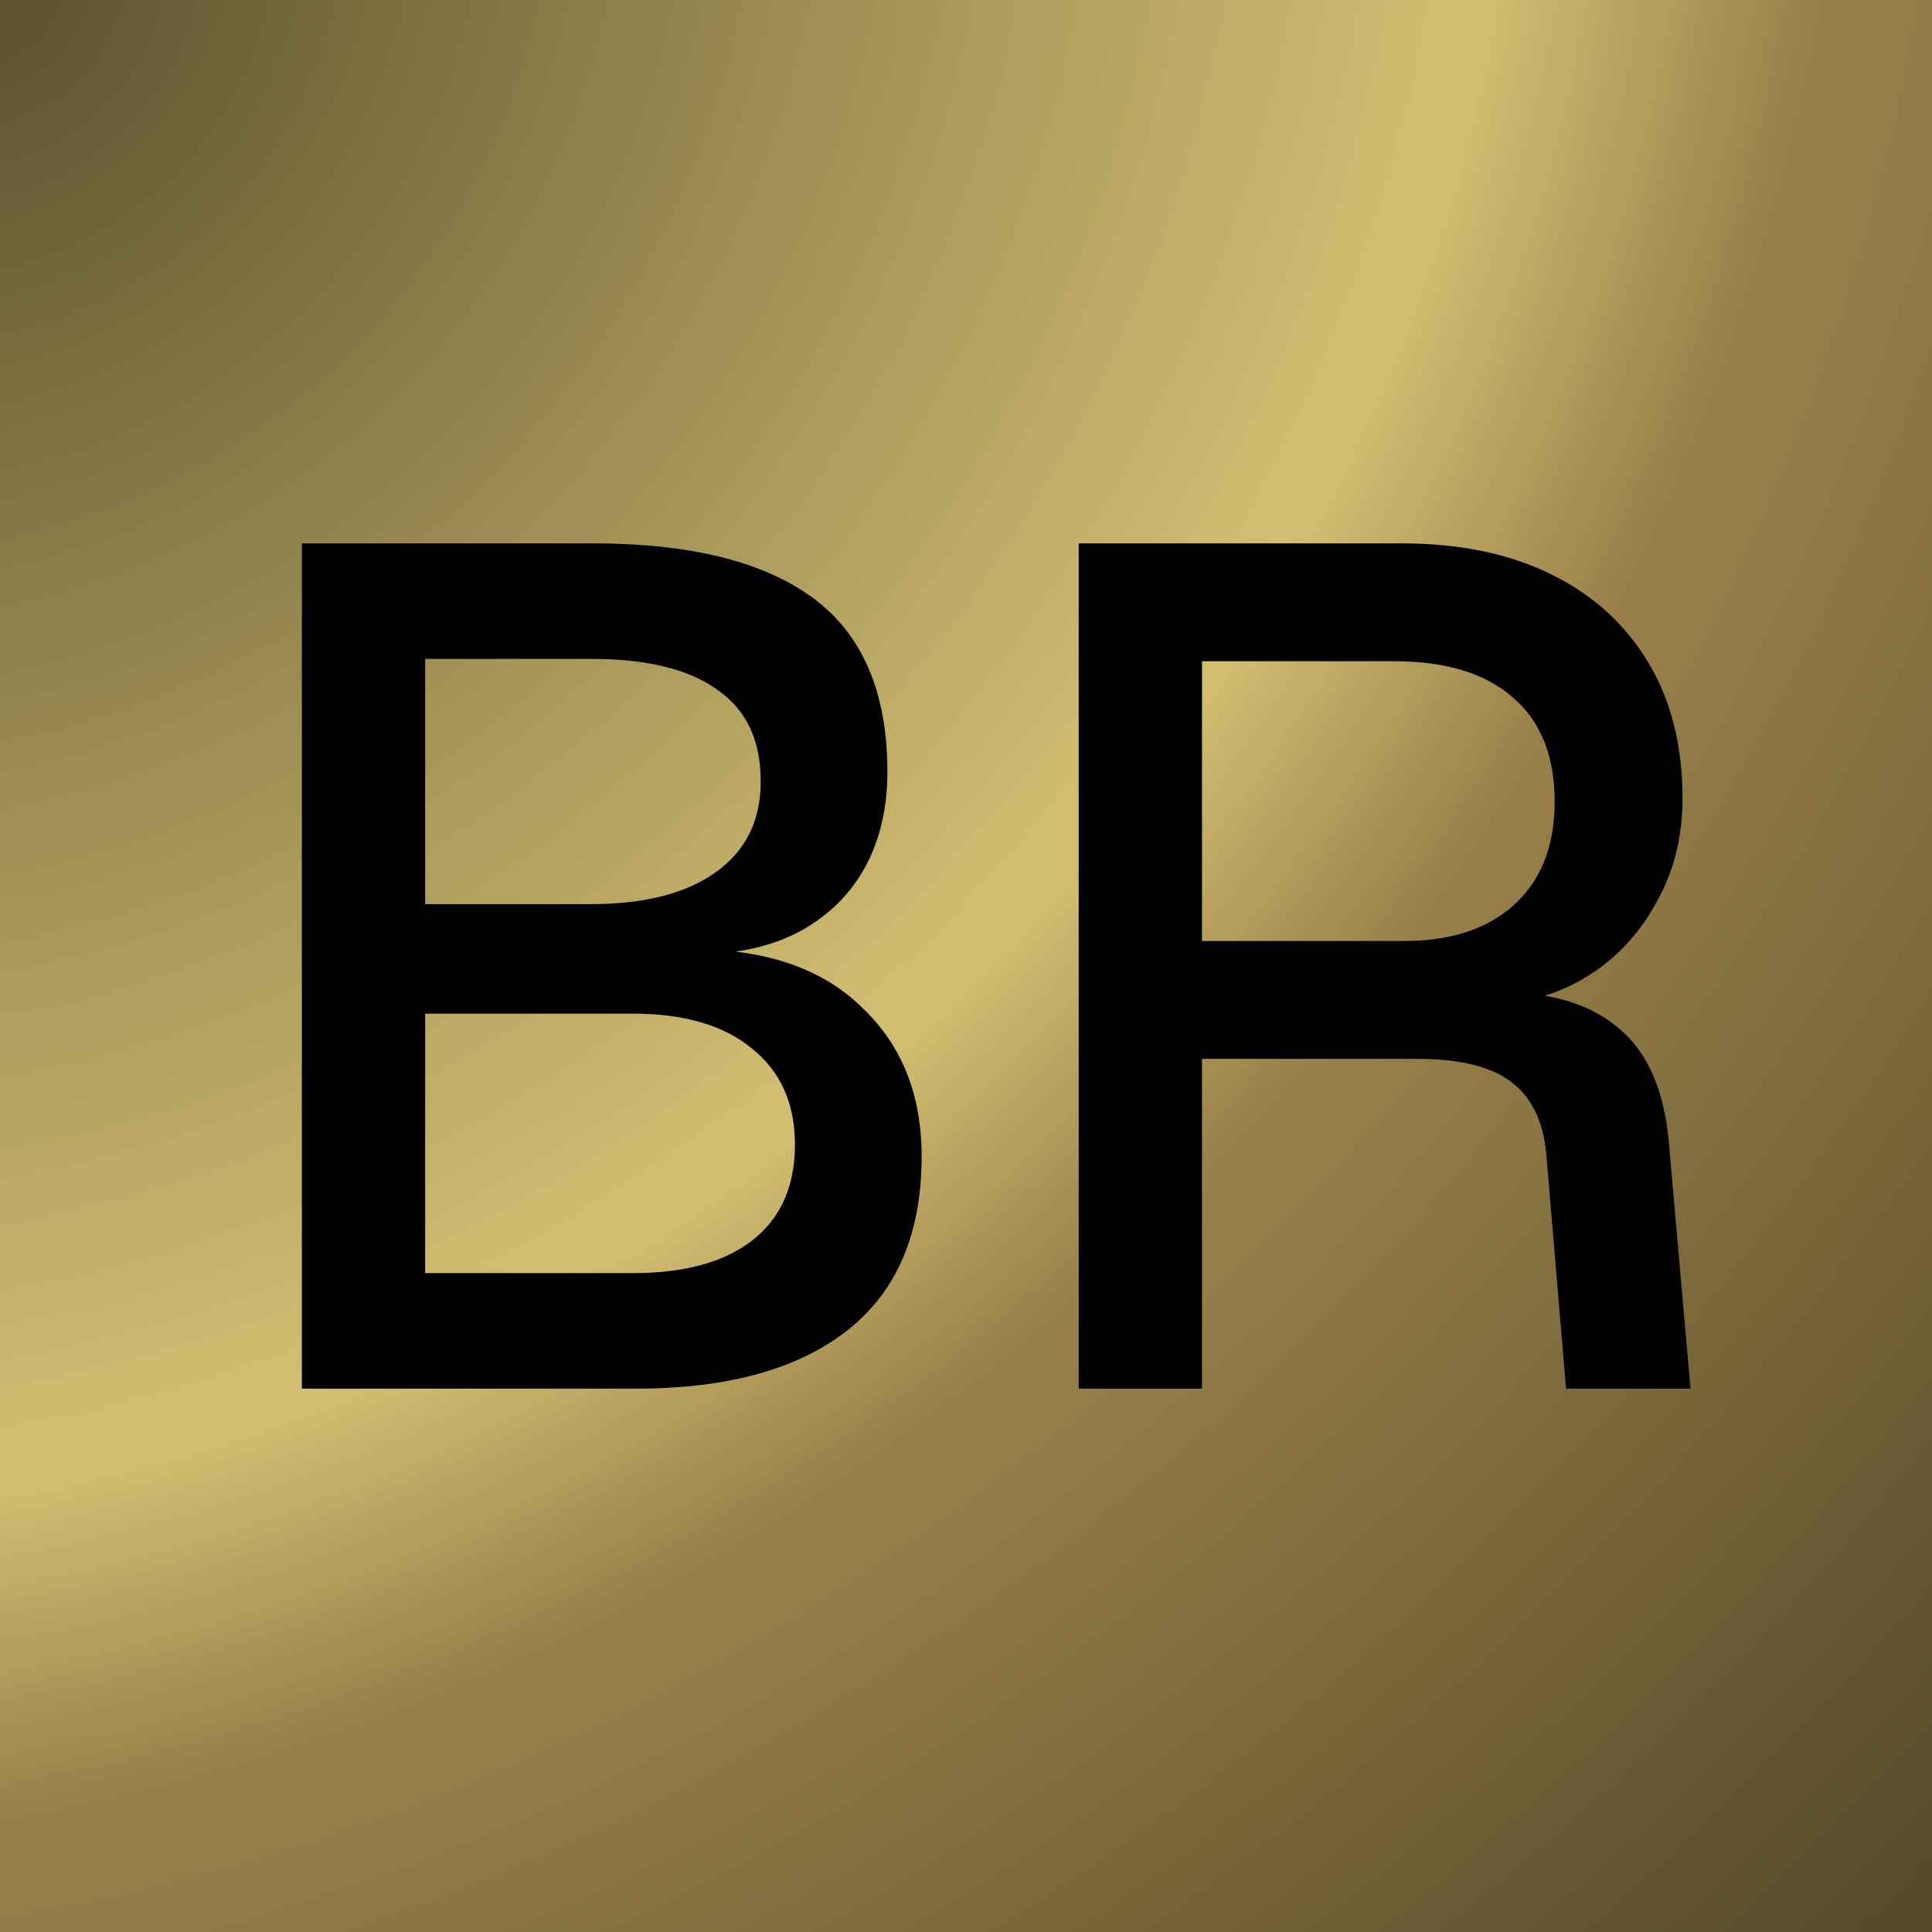
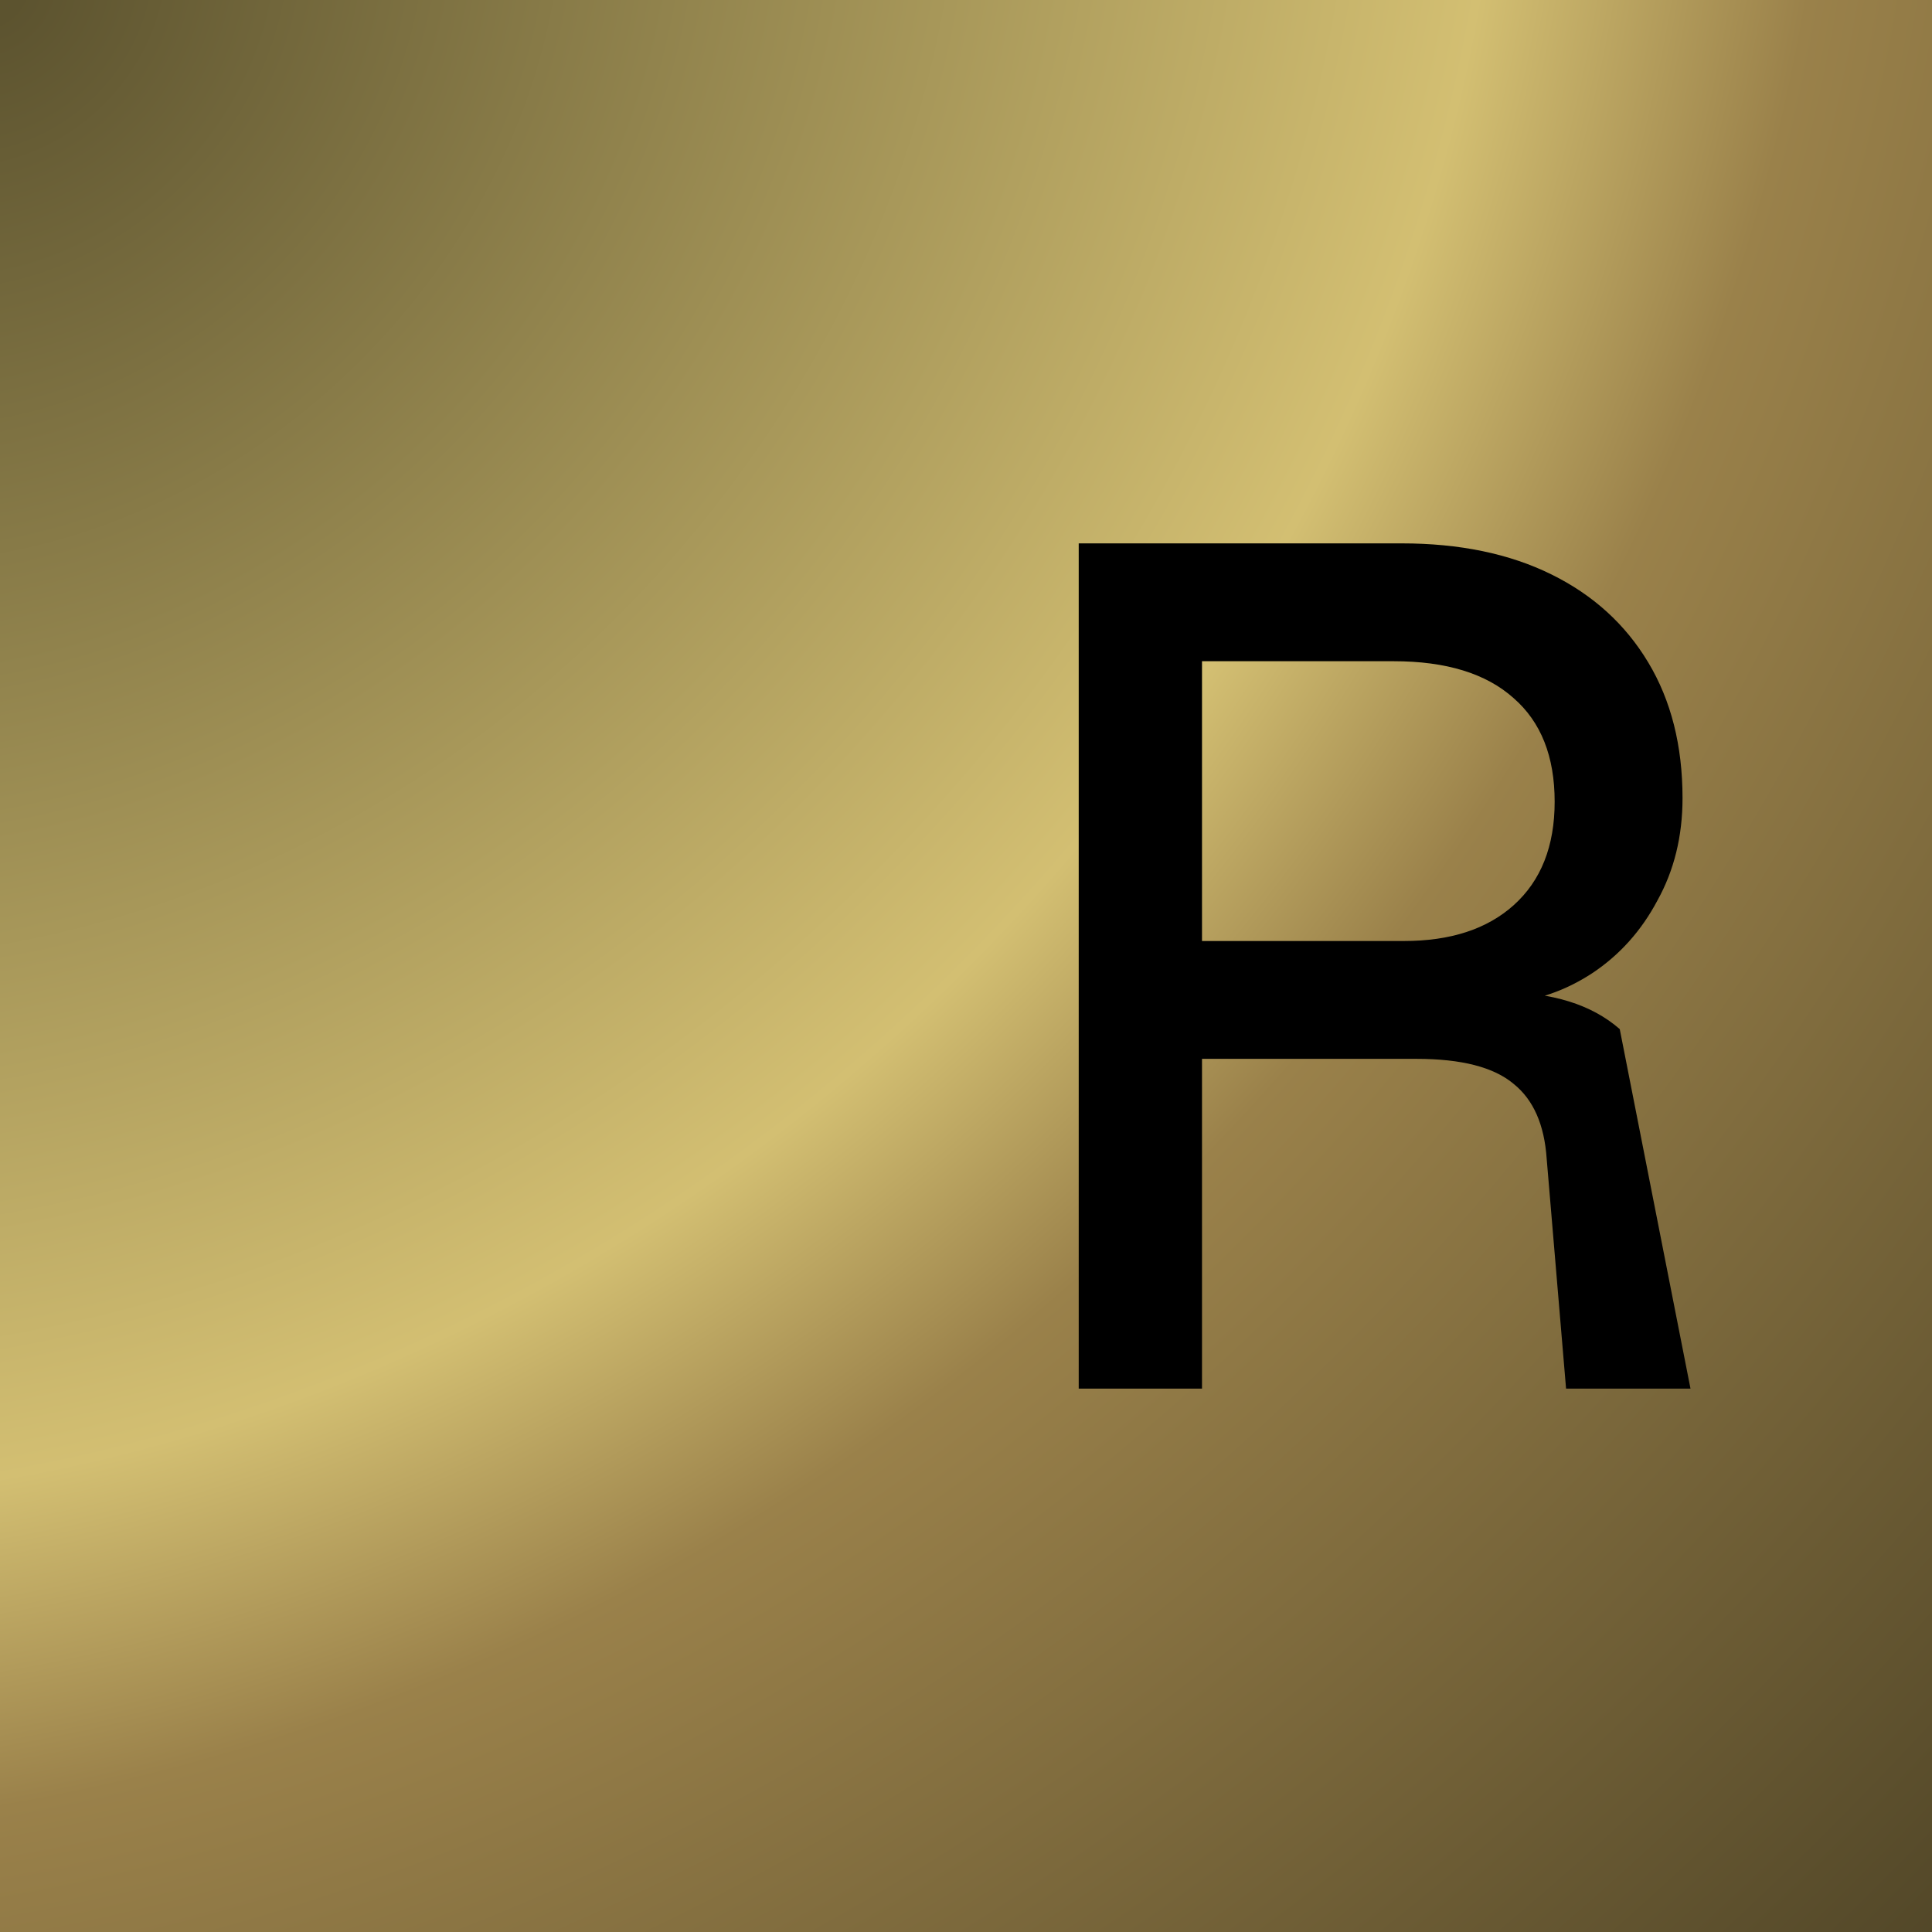
<svg xmlns="http://www.w3.org/2000/svg" fill="none" viewBox="0 0 32 32" height="32" width="32">
  <rect fill="url(#paint0_radial_327_19)" height="32" width="32" />
-   <path fill="black" d="M5 23V9H9.821C11.434 9 12.65 9.302 13.469 9.907C14.288 10.512 14.698 11.471 14.698 12.786C14.698 13.377 14.578 13.897 14.339 14.344C14.099 14.791 13.746 15.146 13.28 15.409C12.826 15.658 12.284 15.79 11.654 15.803L11.635 15.724C12.782 15.75 13.671 16.079 14.301 16.71C14.944 17.328 15.265 18.143 15.265 19.155C15.265 20.43 14.855 21.39 14.036 22.034C13.217 22.678 12.051 23 10.539 23H5ZM7.042 21.087H10.482C11.327 21.087 11.982 20.91 12.448 20.555C12.927 20.187 13.167 19.654 13.167 18.958C13.167 18.274 12.927 17.742 12.448 17.361C11.982 16.979 11.327 16.789 10.482 16.789H7.042V21.087ZM7.042 14.975H9.783C10.678 14.975 11.371 14.797 11.862 14.442C12.354 14.087 12.6 13.588 12.6 12.944C12.6 12.26 12.36 11.754 11.881 11.425C11.415 11.084 10.715 10.913 9.783 10.913H7.042V14.975Z" />
-   <path fill="black" d="M17.867 23V9H23.217C24.175 9 25 9.171 25.694 9.513C26.387 9.854 26.922 10.341 27.3 10.972C27.679 11.603 27.868 12.352 27.868 13.22C27.868 13.851 27.729 14.416 27.452 14.915C27.187 15.415 26.828 15.816 26.374 16.118C25.933 16.407 25.46 16.572 24.956 16.611L24.862 16.434C25.706 16.434 26.362 16.638 26.828 17.045C27.294 17.439 27.565 18.064 27.641 18.918L28 23H25.939L25.618 19.194C25.58 18.629 25.398 18.215 25.07 17.952C24.742 17.676 24.207 17.538 23.463 17.538H19.909V23H17.867ZM19.909 15.586H23.255C24.024 15.586 24.629 15.389 25.07 14.994C25.524 14.587 25.75 14.015 25.75 13.279C25.75 12.53 25.524 11.958 25.07 11.563C24.616 11.156 23.954 10.952 23.085 10.952H19.909V15.586Z" />
+   <path fill="black" d="M17.867 23V9H23.217C24.175 9 25 9.171 25.694 9.513C26.387 9.854 26.922 10.341 27.3 10.972C27.679 11.603 27.868 12.352 27.868 13.22C27.868 13.851 27.729 14.416 27.452 14.915C27.187 15.415 26.828 15.816 26.374 16.118C25.933 16.407 25.46 16.572 24.956 16.611L24.862 16.434C25.706 16.434 26.362 16.638 26.828 17.045L28 23H25.939L25.618 19.194C25.58 18.629 25.398 18.215 25.07 17.952C24.742 17.676 24.207 17.538 23.463 17.538H19.909V23H17.867ZM19.909 15.586H23.255C24.024 15.586 24.629 15.389 25.07 14.994C25.524 14.587 25.75 14.015 25.75 13.279C25.75 12.53 25.524 11.958 25.07 11.563C24.616 11.156 23.954 10.952 23.085 10.952H19.909V15.586Z" />
  <defs>
    <radialGradient gradientTransform="rotate(45) scale(45.255 53.867)" gradientUnits="userSpaceOnUse" r="1" cy="0" cx="0" id="paint0_radial_327_19">
      <stop stop-color="#5C532F" offset="0.01" />
      <stop stop-color="#D3BF72" offset="0.5" />
      <stop stop-color="#9A814A" offset="0.611" />
      <stop stop-color="#524728" offset="1" />
    </radialGradient>
  </defs>
</svg>